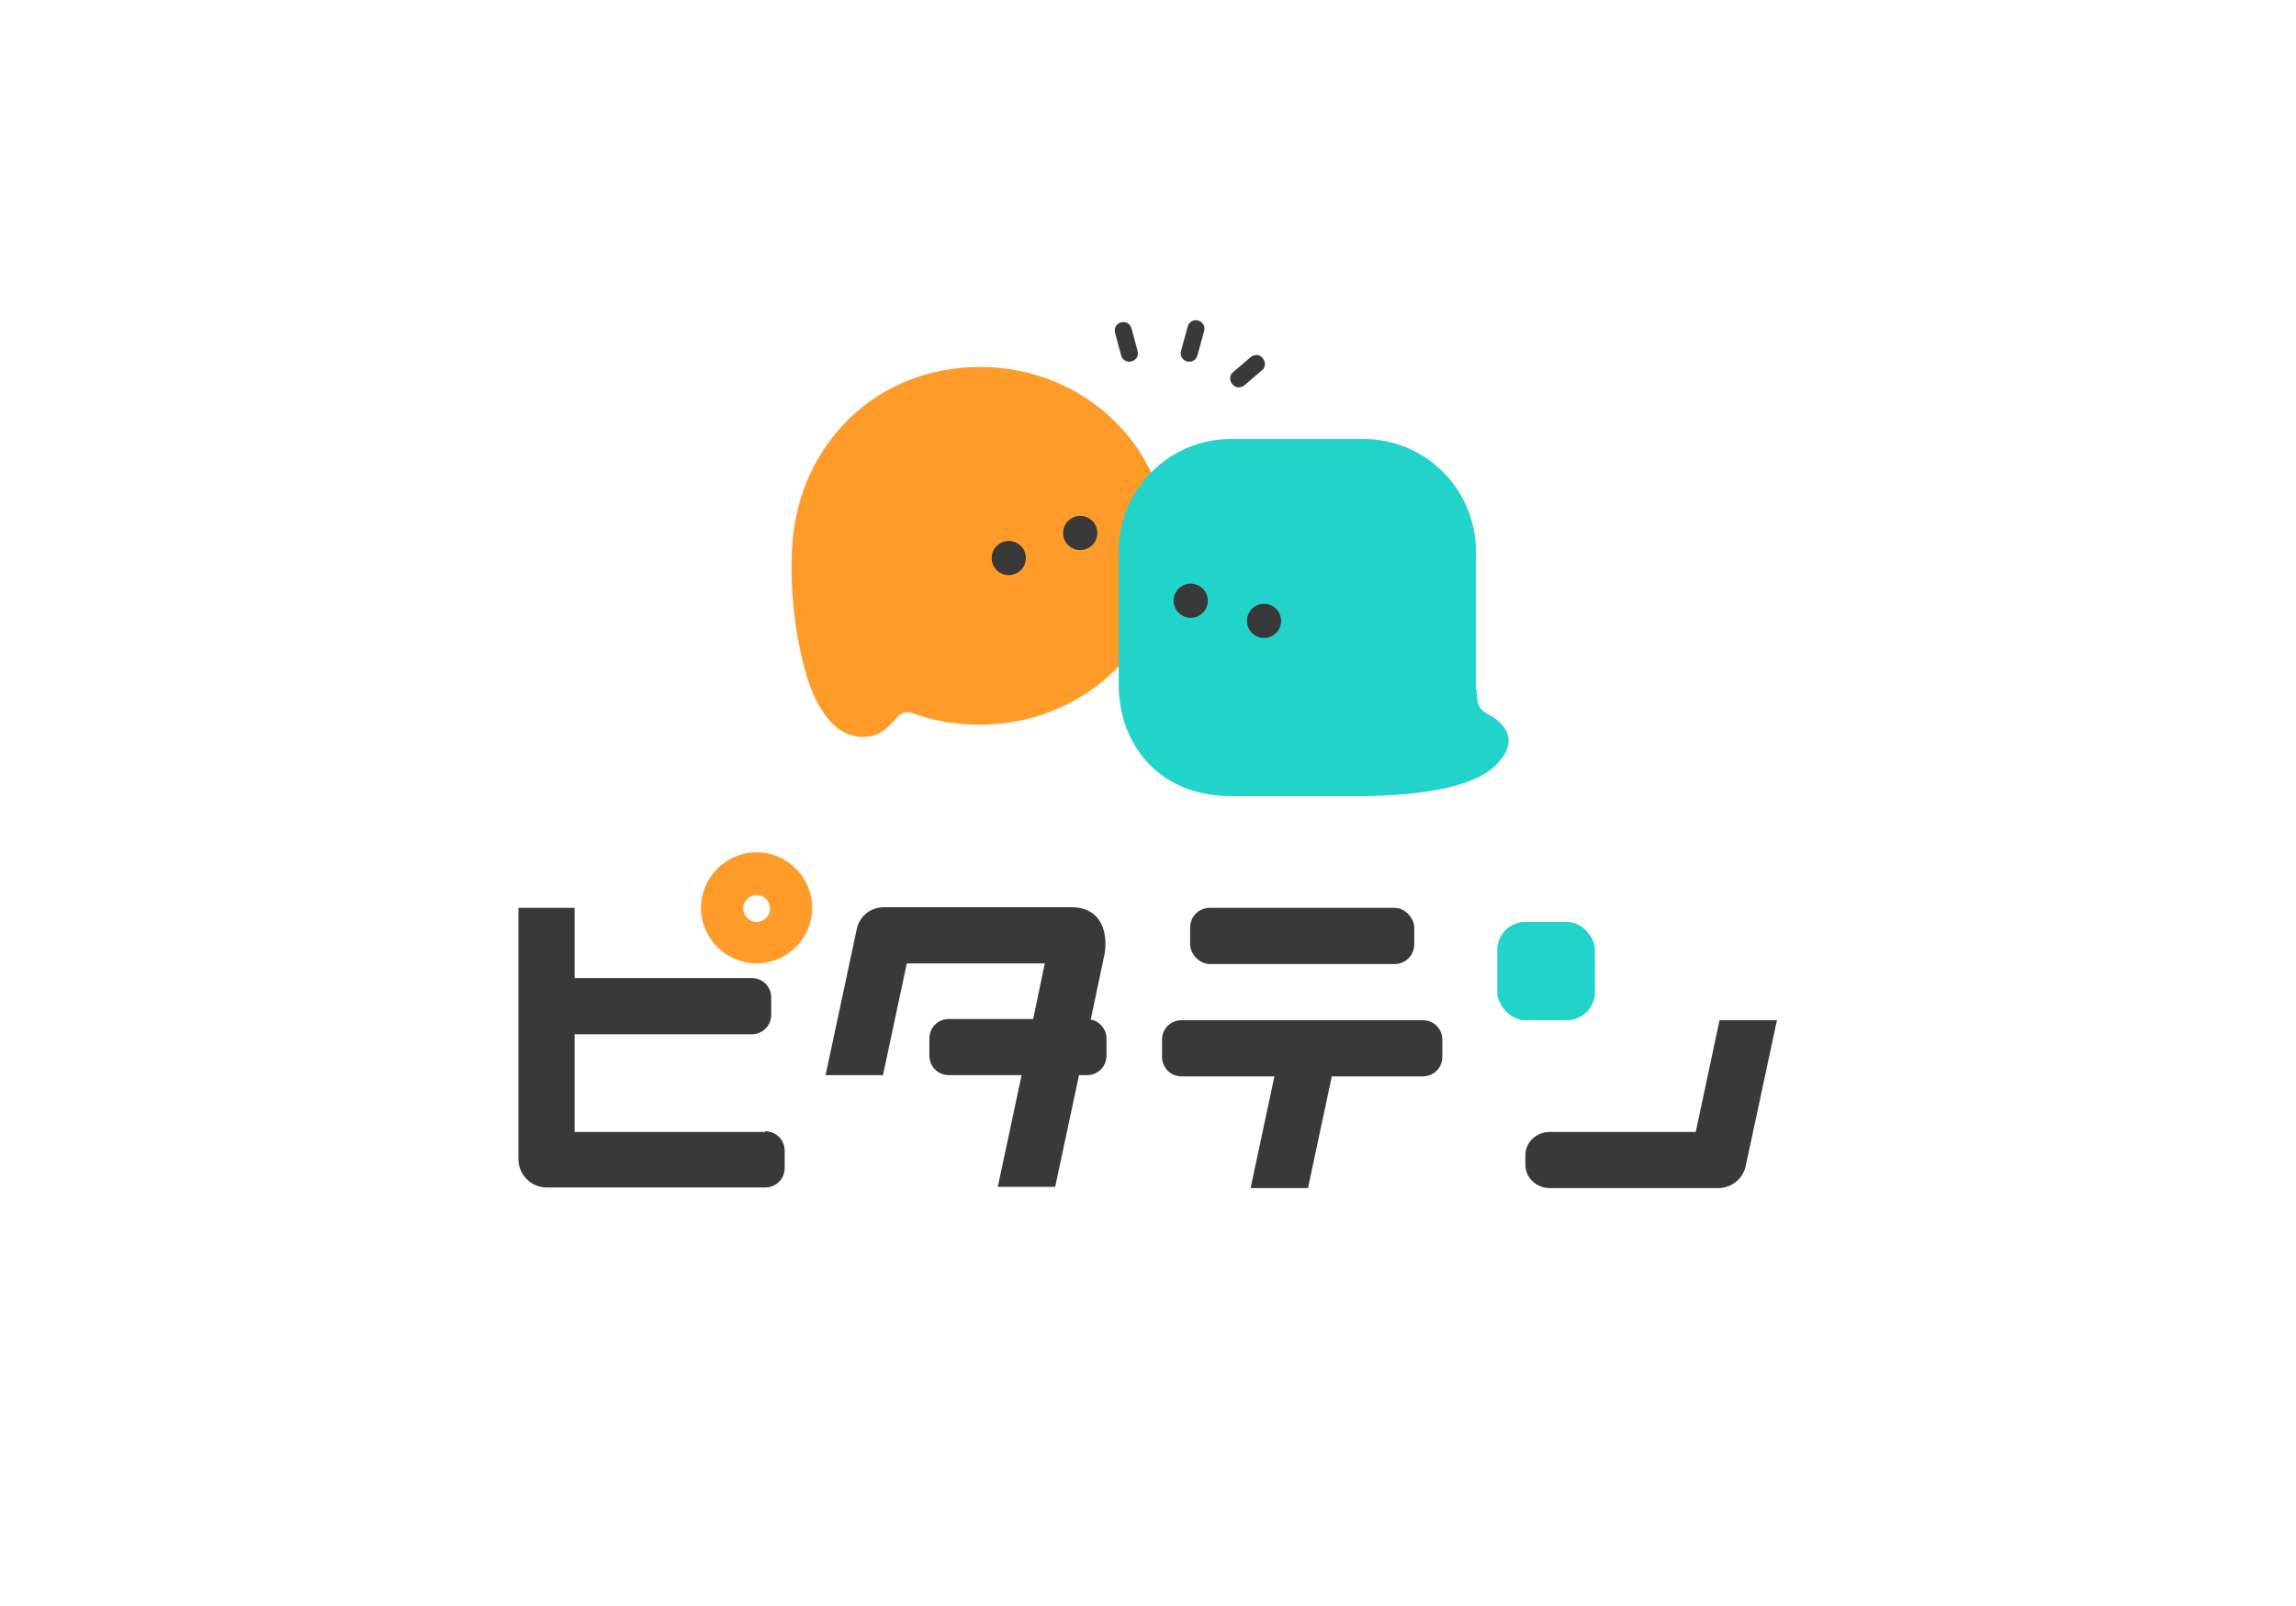
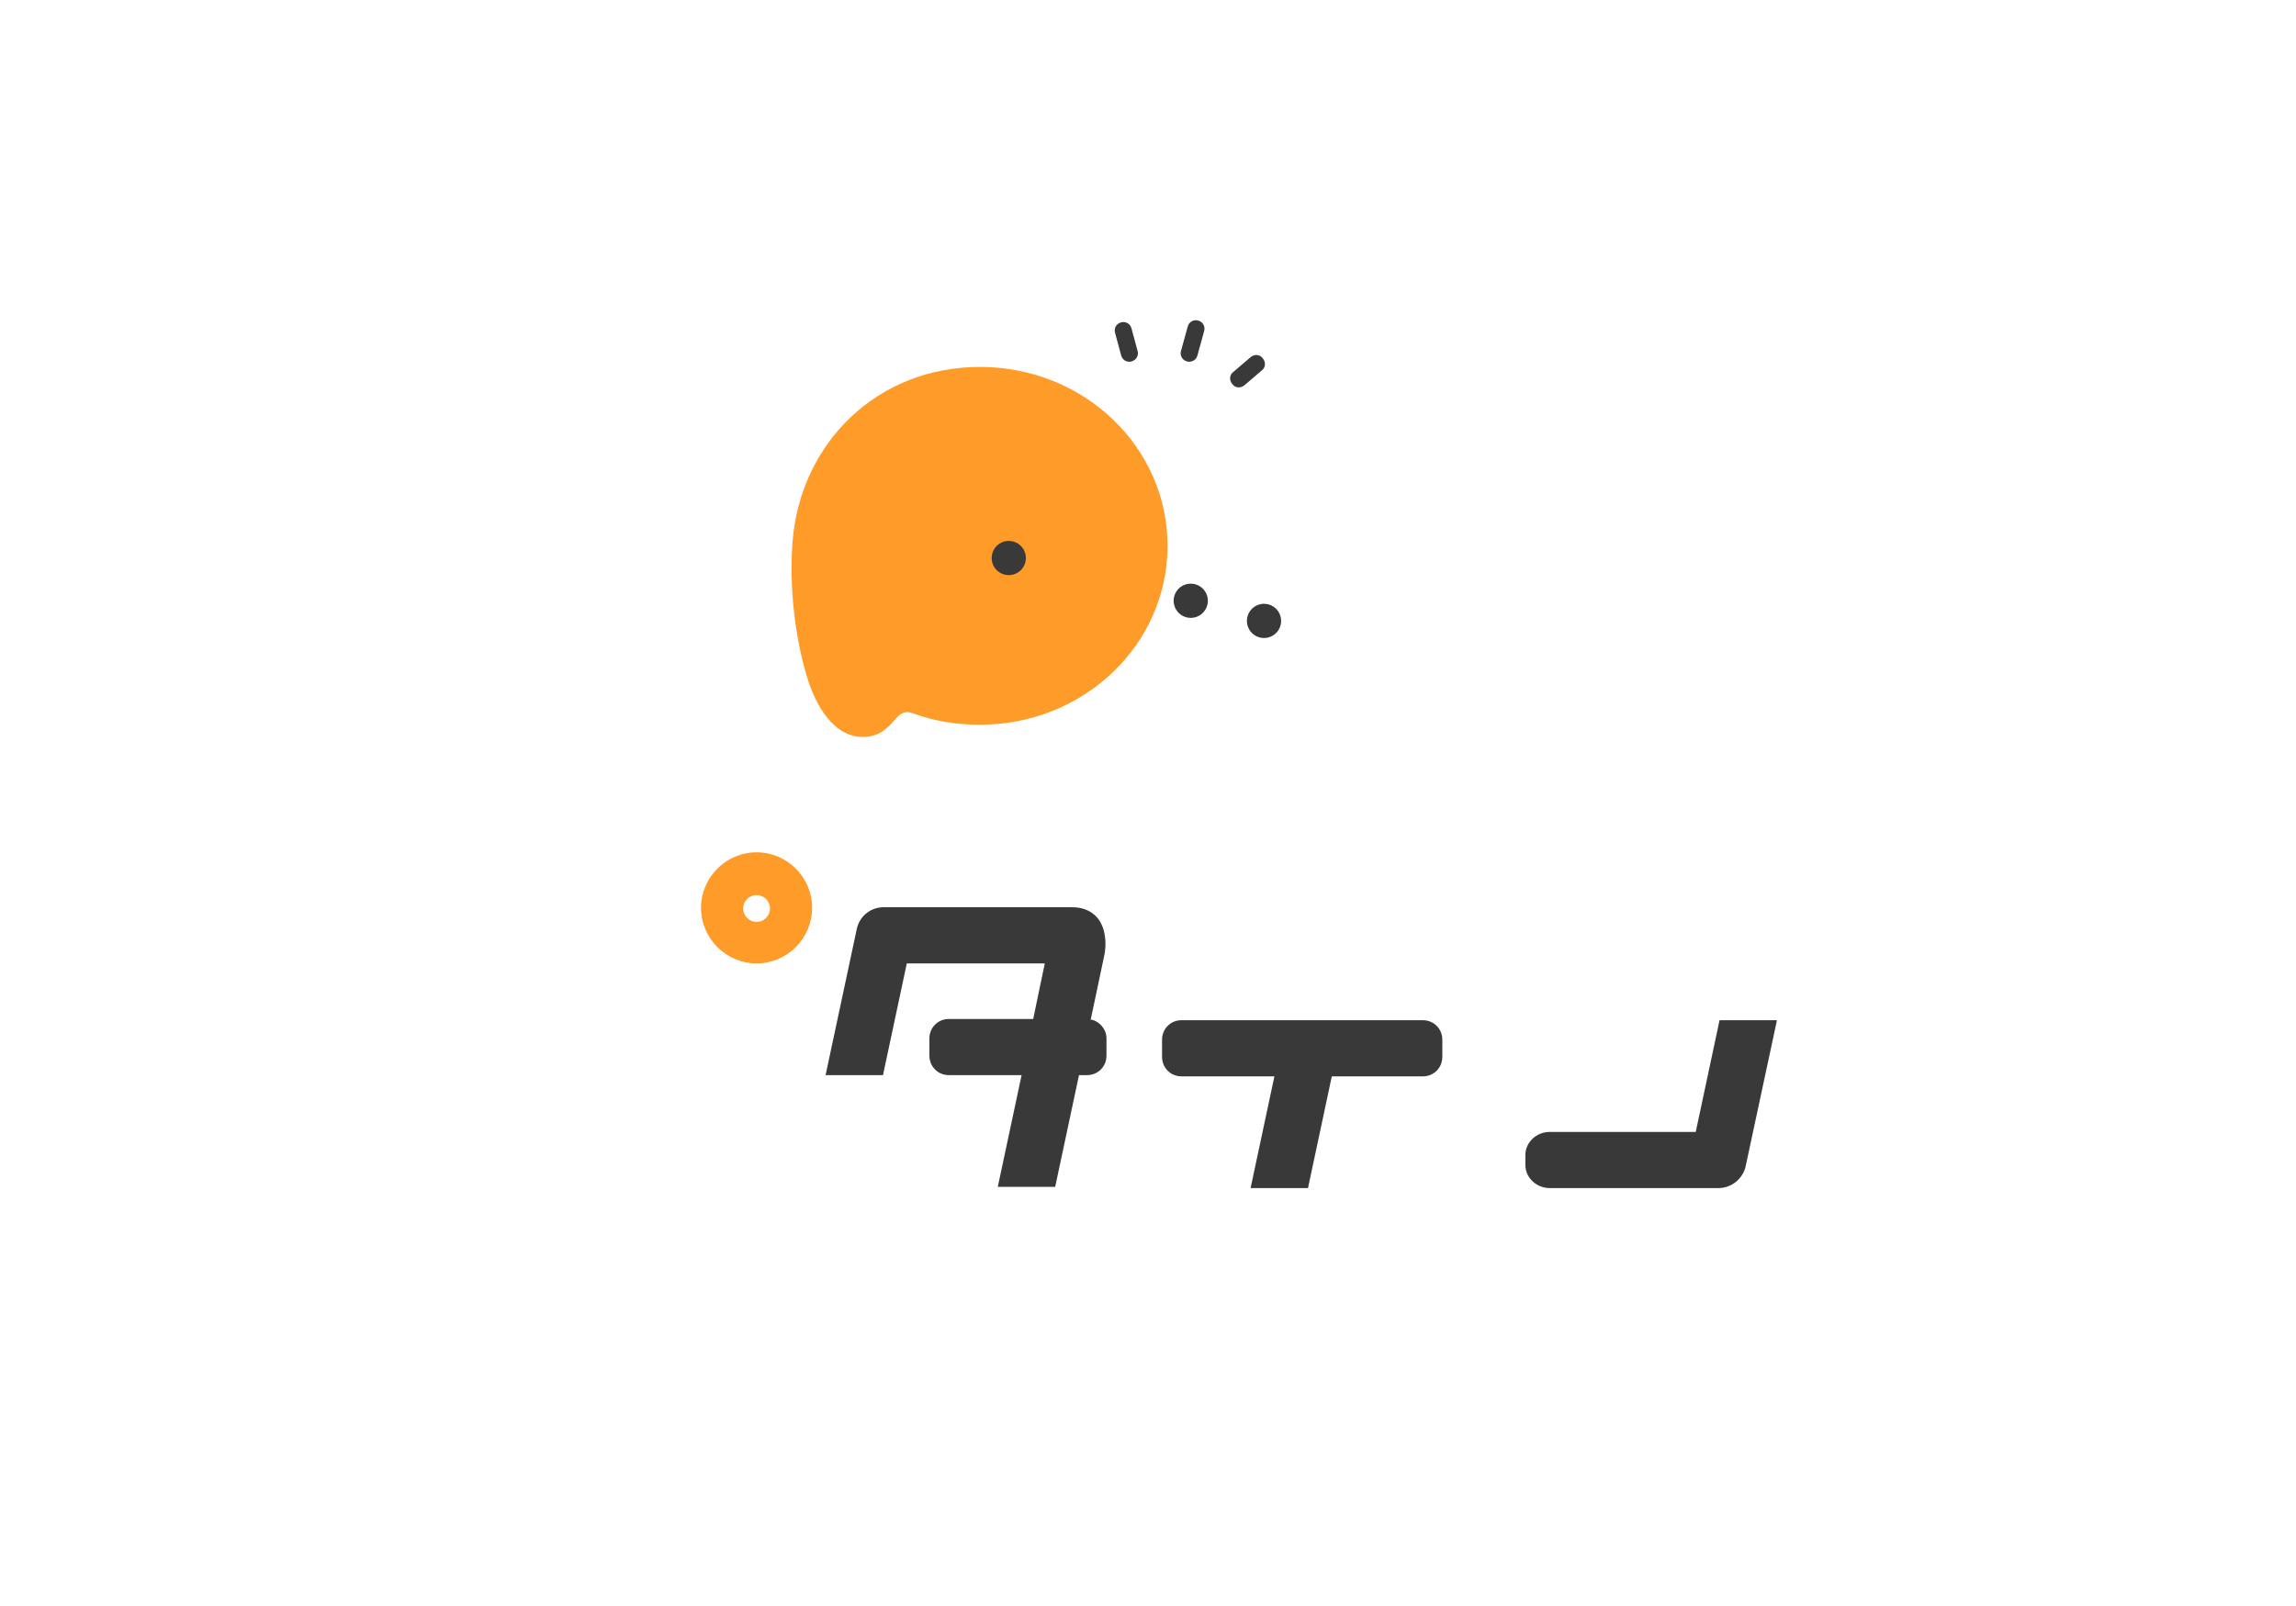
<svg xmlns="http://www.w3.org/2000/svg" id="_レイヤー_1" data-name="レイヤー_1" version="1.1" viewBox="0 0 376 263">
  <defs>
    <style>
      .st0 {
        fill: #22d3c9;
      }

      .st1, .st2 {
        fill: #393939;
      }

      .st2, .st3 {
        fill-rule: evenodd;
      }

      .st3 {
        fill: #ff9b29;
      }
    </style>
  </defs>
  <g>
    <path class="st3" d="M160.5,118.7c17,0,30.7-13.1,30.7-29.3s-13.7-29.3-30.7-29.3-29.4,12.6-30.7,28.5c-.6,7.5.4,15.9,2.4,22.4,1.5,4.9,4.4,9.5,8.8,9.7,3,.1,4.3-1.4,6-3.3.9-.9,1.7-.9,2.7-.5,3.3,1.2,6.9,1.8,10.6,1.8h0Z" />
-     <path class="st0" d="M241.7,113v-22.7c0-10.2-8.3-18.4-18.4-18.4h-21.7c-10.2,0-18.4,8.3-18.4,18.4v21.7c0,10.2,6.8,18.4,18.4,18.4h22.1c9.2-.2,17.4-1.4,21.2-5,3.6-3.5,2.4-6.6-1.4-8.5-1.6-1-1.6-1.8-1.7-4h0Z" />
    <path class="st2" d="M196.2,52.5c.8.2,1.2,1,1,1.7l-1.1,4c-.2.8-1,1.2-1.7,1-.8-.2-1.2-1-1-1.7l1.1-4c.2-.8,1-1.2,1.7-1Z" />
-     <circle class="st1" cx="176.9" cy="87.3" r="2.8" />
    <circle class="st1" cx="165.2" cy="91.4" r="2.8" />
    <path class="st2" d="M183.6,52.8c.7-.2,1.5.2,1.7,1l1,3.7c.2.7-.2,1.5-1,1.7-.7.2-1.5-.2-1.7-1l-1-3.7c-.2-.7.2-1.5,1-1.7Z" />
    <path class="st2" d="M206.8,58.7c.5.6.5,1.5-.2,2l-2.8,2.4c-.6.5-1.5.5-2-.2-.5-.6-.5-1.5.2-2l2.8-2.4c.6-.5,1.5-.5,2,.2Z" />
    <circle class="st1" cx="207" cy="101.7" r="2.8" />
    <circle class="st1" cx="195" cy="98.4" r="2.8" />
  </g>
  <g>
    <path class="st1" d="M281.6,167.1l-3.9,18.3h-23.9c-2.2,0-4,1.7-4,3.8v1.6c0,2.1,1.8,3.8,4,3.8h27.6c2.2,0,4.1-1.6,4.5-3.7,0,0,5.1-23.8,5.1-23.8h-9.4Z" />
-     <rect class="st0" x="245.2" y="151" width="16" height="16.1" rx="4.6" ry="4.6" />
    <path class="st3" d="M123.9,139.6c-5,0-9.1,4.1-9.1,9.1s4.1,9.1,9.1,9.1,9.1-4.1,9.1-9.1-4.1-9.1-9.1-9.1ZM123.9,146.6c-1.2,0-2.2,1-2.2,2.2s1,2.2,2.2,2.2,2.2-1,2.2-2.2-1-2.2-2.2-2.2Z" />
-     <path class="st1" d="M125.3,185.4h-31.2v-16h29c1.8,0,3.2-1.4,3.2-3.2v-2.8c0-1.8-1.4-3.2-3.2-3.2h-29v-11.5h-9.2v41.2c0,2.5,2.1,4.6,4.6,4.6h35.8c1.8,0,3.2-1.4,3.2-3.2v-2.8c0-1.8-1.4-3.2-3.2-3.2h0Z" />
    <path class="st1" d="M178.6,167.1l2.3-10.9s.3-1.6,0-3.1c-.4-2.6-2.2-4.5-5.3-4.5h-31.1s0,0,0,0c-2.1.1-3.8,1.6-4.2,3.6h0s-5.1,23.9-5.1,23.9h9.4l3.9-18.3h22.6l-1.9,9.1h-13.8c-1.8,0-3.2,1.4-3.2,3.2v2.8c0,1.8,1.4,3.2,3.2,3.2h11.9l-3.9,18.3h9.4l3.9-18.3h1.3c1.8,0,3.2-1.4,3.2-3.2v-2.8c0-1.5-1.1-2.8-2.5-3.1h0Z" />
    <g>
-       <rect class="st1" x="194.9" y="148.7" width="36.7" height="9.2" rx="3.2" ry="3.2" />
      <path class="st2" d="M233,167.1h-39.5c-1.8,0-3.2,1.4-3.2,3.2v2.8c0,1.8,1.4,3.2,3.2,3.2h15.2l-3.9,18.3h9.4l3.9-18.3h14.9c1.8,0,3.2-1.4,3.2-3.2v-2.8c0-1.8-1.4-3.2-3.2-3.2h0Z" />
    </g>
  </g>
</svg>